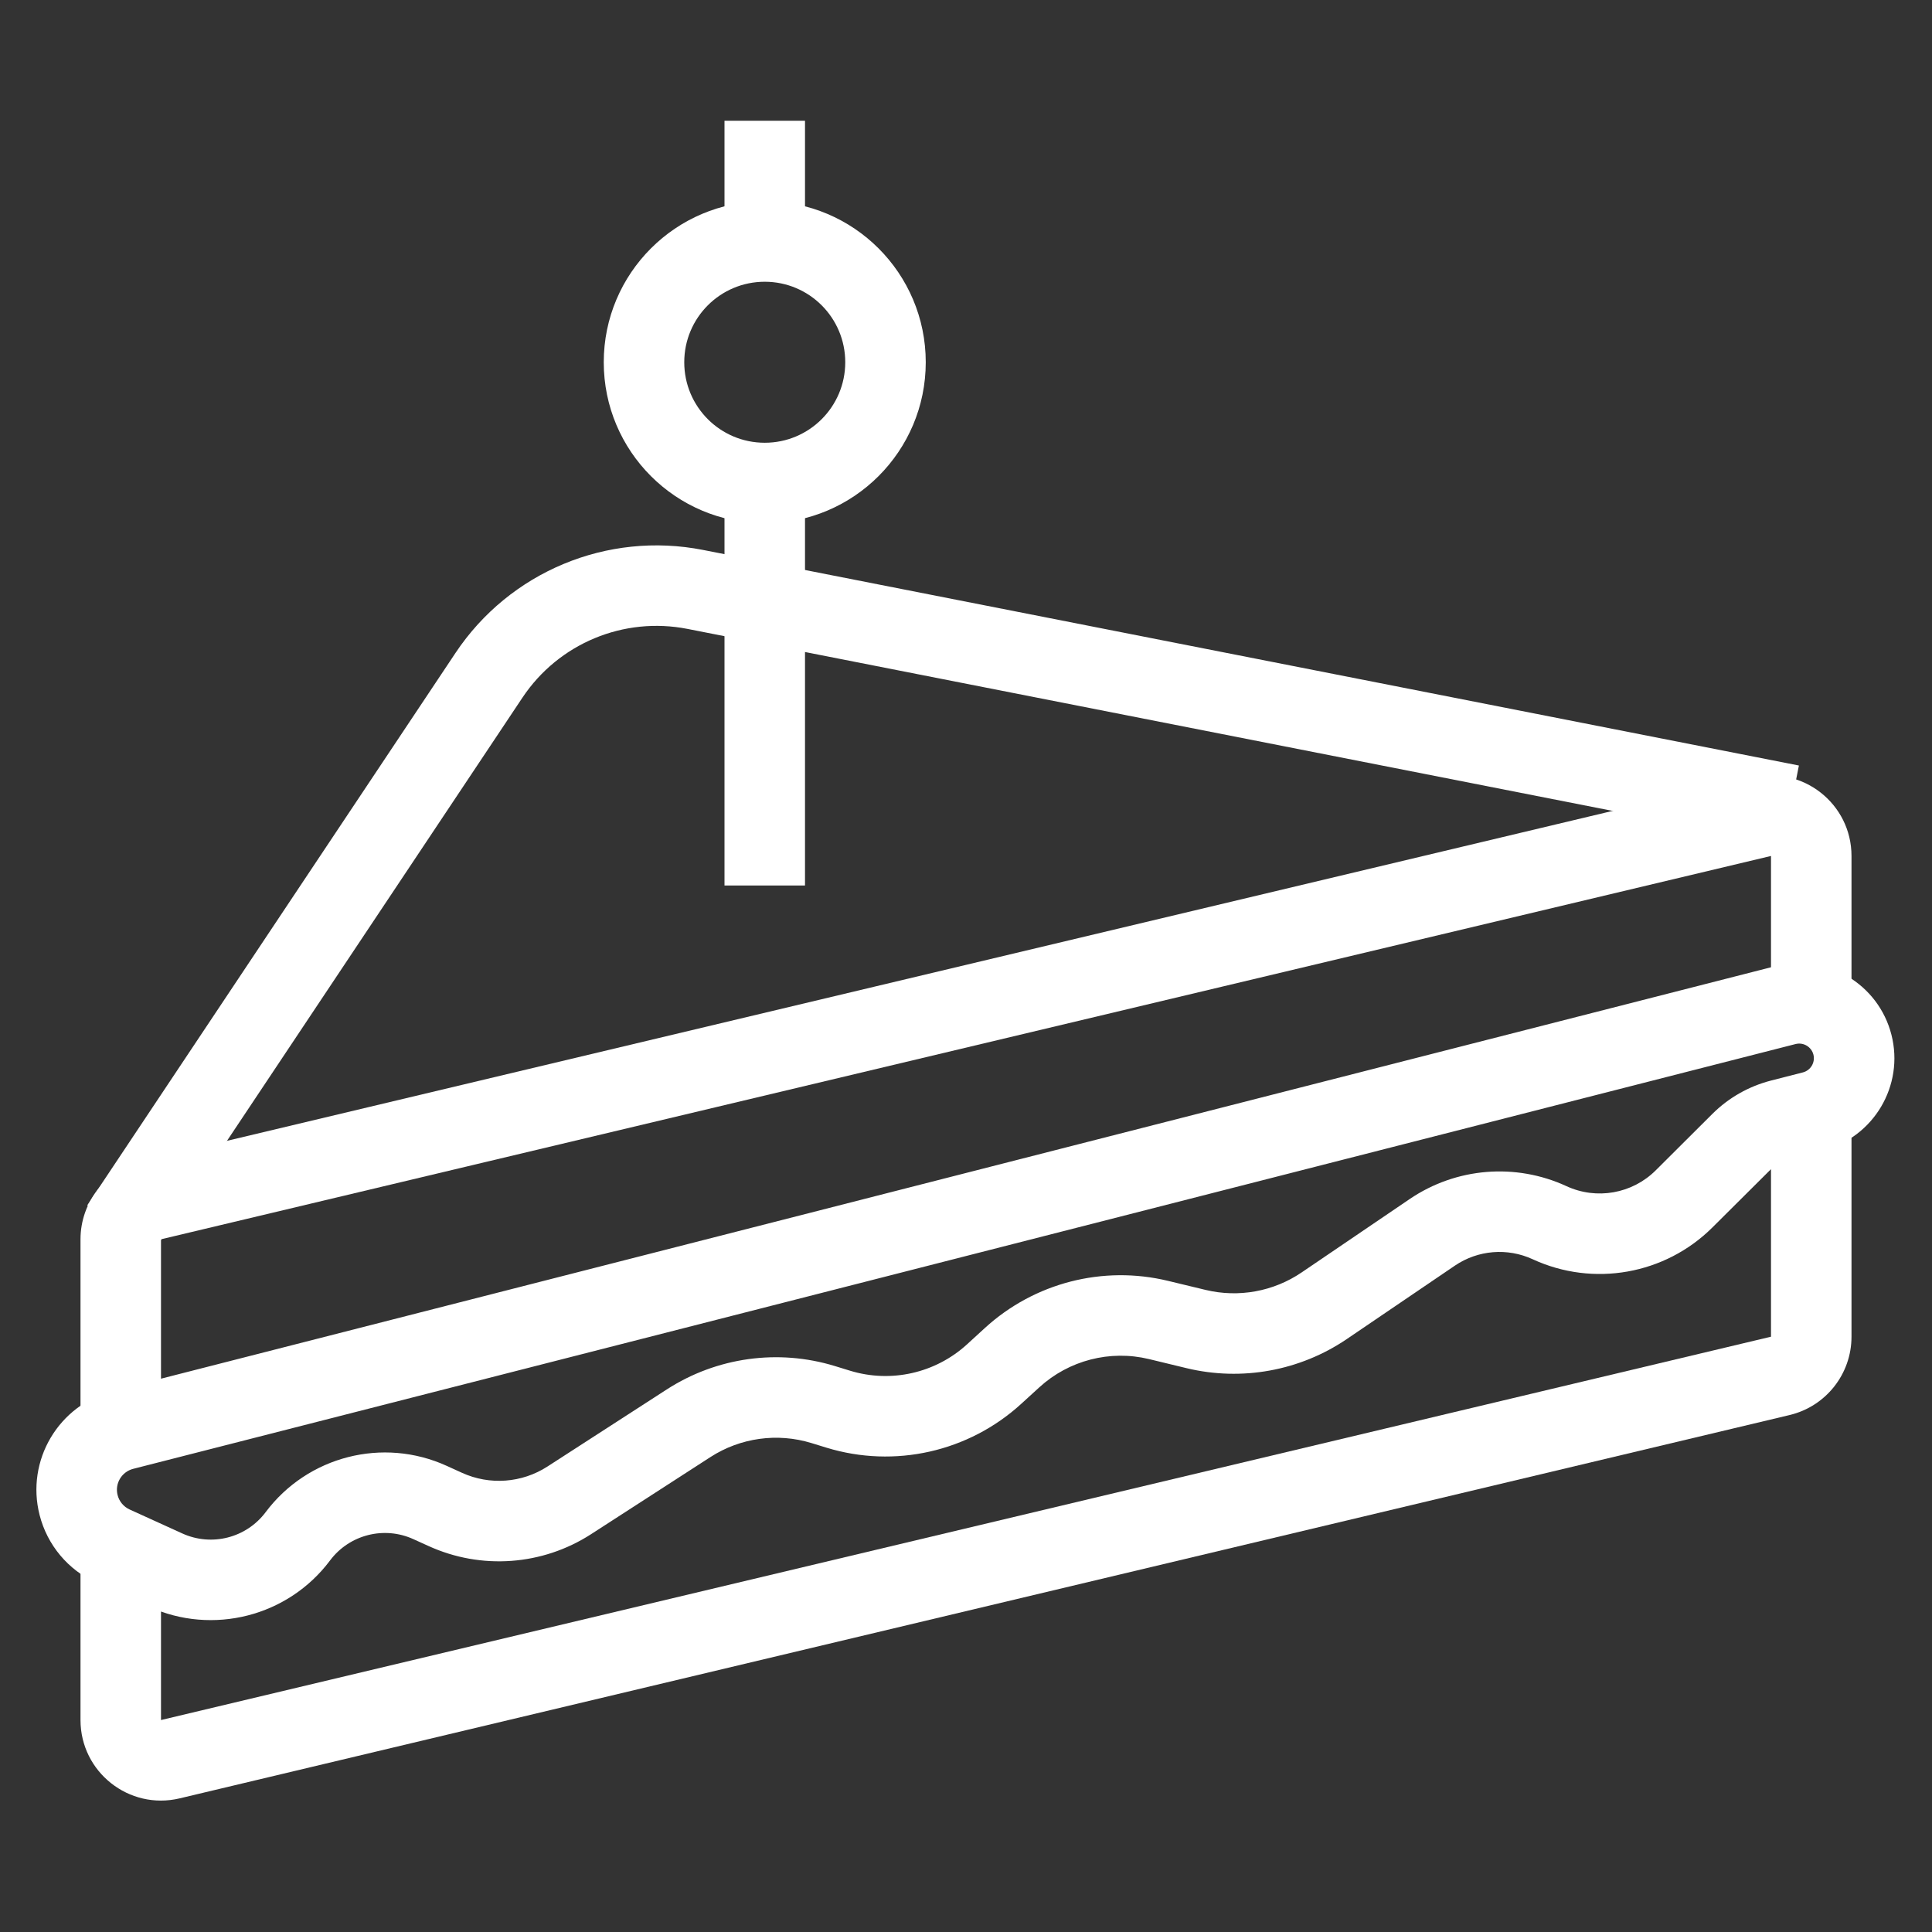
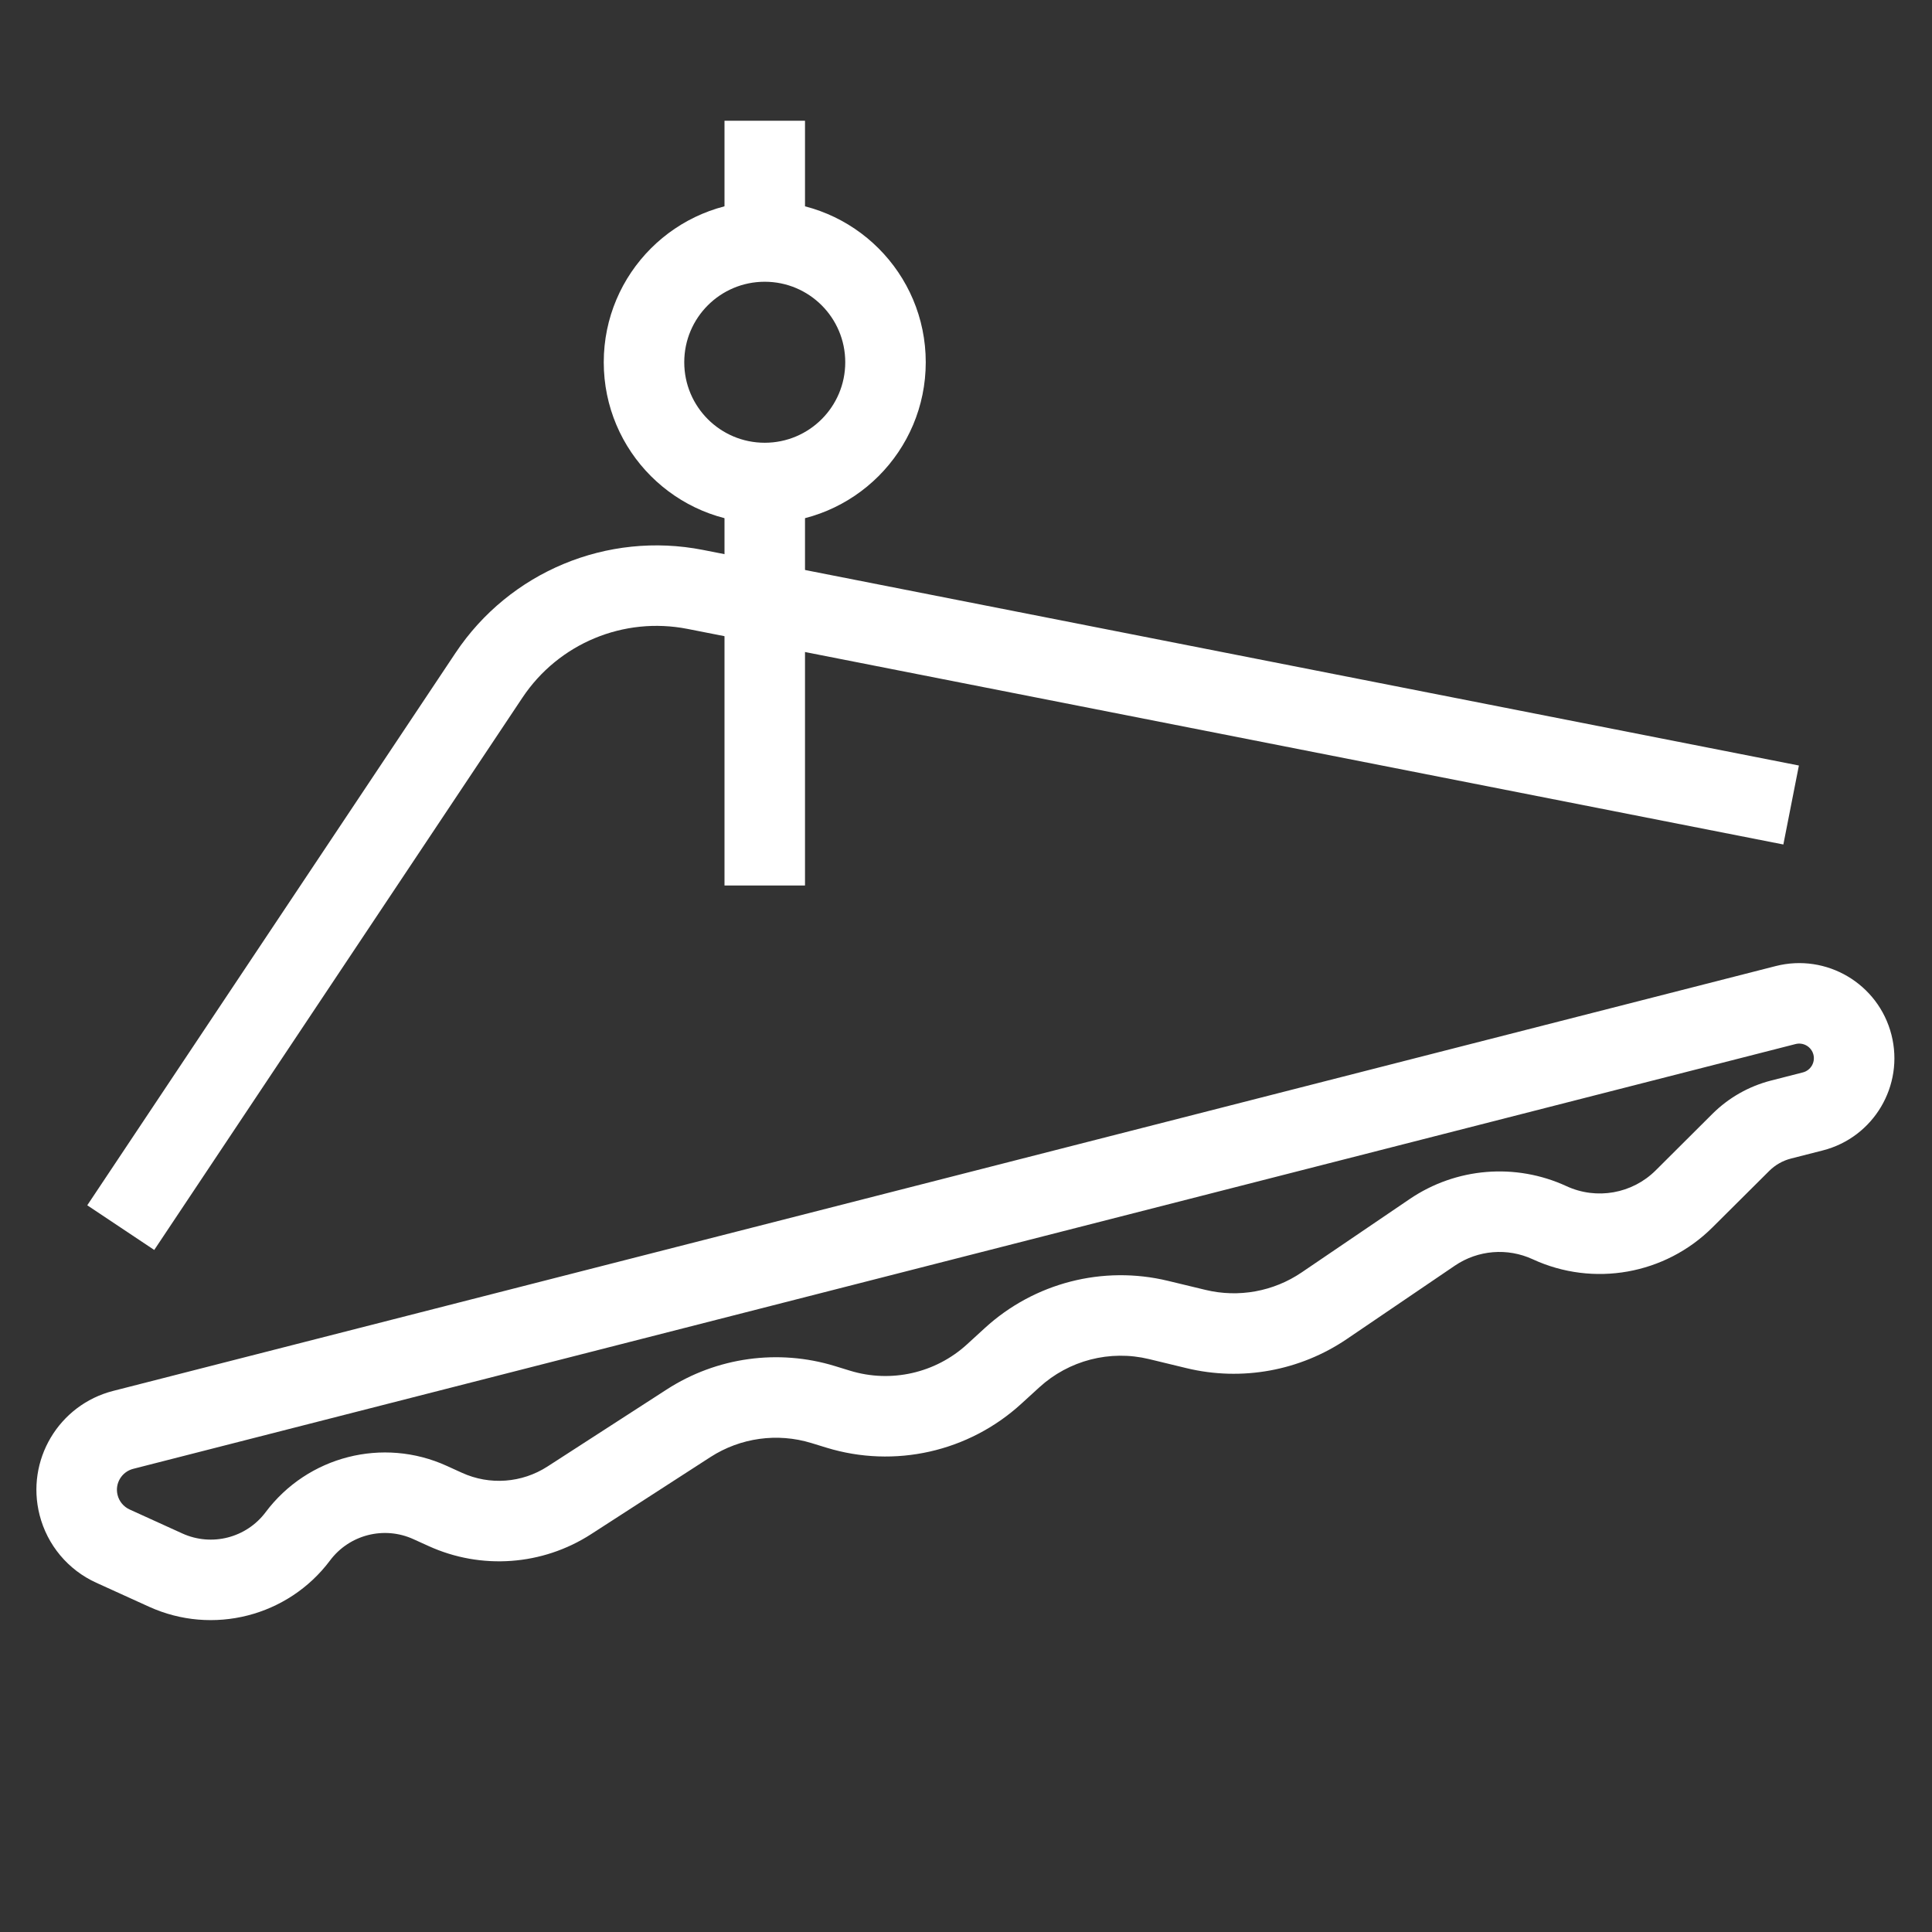
<svg xmlns="http://www.w3.org/2000/svg" width="48" height="48" viewBox="0 0 48 48" fill="none">
  <rect x="0" y="0" width="48" height="48" fill="#333333" stroke="none" />
-   <path fill-rule="evenodd" clip-rule="evenodd" d="M43.537 19.32C44.794 19.021 46 19.974 46 21.266V24.5H44V21.266L4 30.79V35.5H2V30.79C2 29.864 2.636 29.059 3.537 28.844L43.537 19.32ZM44 33.21V27.5H46V33.21C46 34.136 45.364 34.941 44.463 35.156L4.463 44.68C3.207 44.979 2 44.026 2 42.734V38.5H4L4 42.734L44 33.21Z" fill="white" />
  <path fill-rule="evenodd" clip-rule="evenodd" d="M3.309 36.493C3.022 36.567 2.848 36.859 2.922 37.146C2.962 37.303 3.071 37.434 3.219 37.502L4.529 38.098C5.258 38.43 6.12 38.21 6.6 37.569C7.644 36.177 9.516 35.698 11.099 36.419L11.477 36.591C12.165 36.905 12.966 36.846 13.602 36.435L16.566 34.52C17.805 33.72 19.335 33.507 20.745 33.94L21.12 34.055C22.135 34.366 23.24 34.117 24.024 33.401L24.47 32.993C25.697 31.871 27.401 31.432 29.017 31.822L29.95 32.047C30.772 32.246 31.64 32.088 32.339 31.613L35.023 29.79C36.176 29.007 37.654 28.886 38.919 29.47C39.667 29.815 40.551 29.659 41.135 29.078L42.545 27.673C42.948 27.272 43.451 26.987 44.001 26.846L44.791 26.644C44.986 26.594 45.103 26.396 45.054 26.202C45.004 26.007 44.806 25.89 44.611 25.939L3.309 36.493ZM0.984 37.641C0.637 36.284 1.456 34.902 2.814 34.556L44.116 24.002C45.381 23.679 46.668 24.442 46.992 25.707C47.315 26.971 46.551 28.259 45.287 28.582L44.496 28.784C44.292 28.836 44.106 28.942 43.956 29.091L42.545 30.495C41.369 31.666 39.587 31.982 38.08 31.286C37.452 30.996 36.719 31.056 36.147 31.444L33.463 33.267C32.297 34.059 30.851 34.322 29.481 33.992L28.547 33.766C27.578 33.532 26.555 33.796 25.82 34.469L25.373 34.877C24.067 36.071 22.226 36.486 20.533 35.967L20.159 35.852C19.313 35.593 18.395 35.72 17.651 36.2L14.687 38.115C13.479 38.896 11.957 39.007 10.648 38.411L10.271 38.24C9.542 37.908 8.68 38.128 8.2 38.769C7.157 40.161 5.284 40.639 3.701 39.918L2.39 39.322C1.691 39.004 1.174 38.386 0.984 37.641Z" fill="white" />
  <path fill-rule="evenodd" clip-rule="evenodd" d="M17.081 15.625C15.495 15.313 13.878 15.986 12.981 17.331L3.832 31.055L2.168 29.945L11.317 16.222C12.662 14.205 15.088 13.195 17.467 13.663L44.693 19.019L44.307 20.981L17.081 15.625Z" fill="white" />
  <path fill-rule="evenodd" clip-rule="evenodd" d="M20 3V6H18V3H20ZM20 12V22H18V12H20Z" fill="white" />
  <path fill-rule="evenodd" clip-rule="evenodd" d="M19 7C20.105 7 21 7.895 21 9C21 10.105 20.105 11 19 11C17.895 11 17 10.105 17 9C17 7.895 17.895 7 19 7ZM23 9C23 6.791 21.209 5 19 5C16.791 5 15 6.791 15 9C15 11.209 16.791 13 19 13C21.209 13 23 11.209 23 9Z" fill="white" />
</svg>